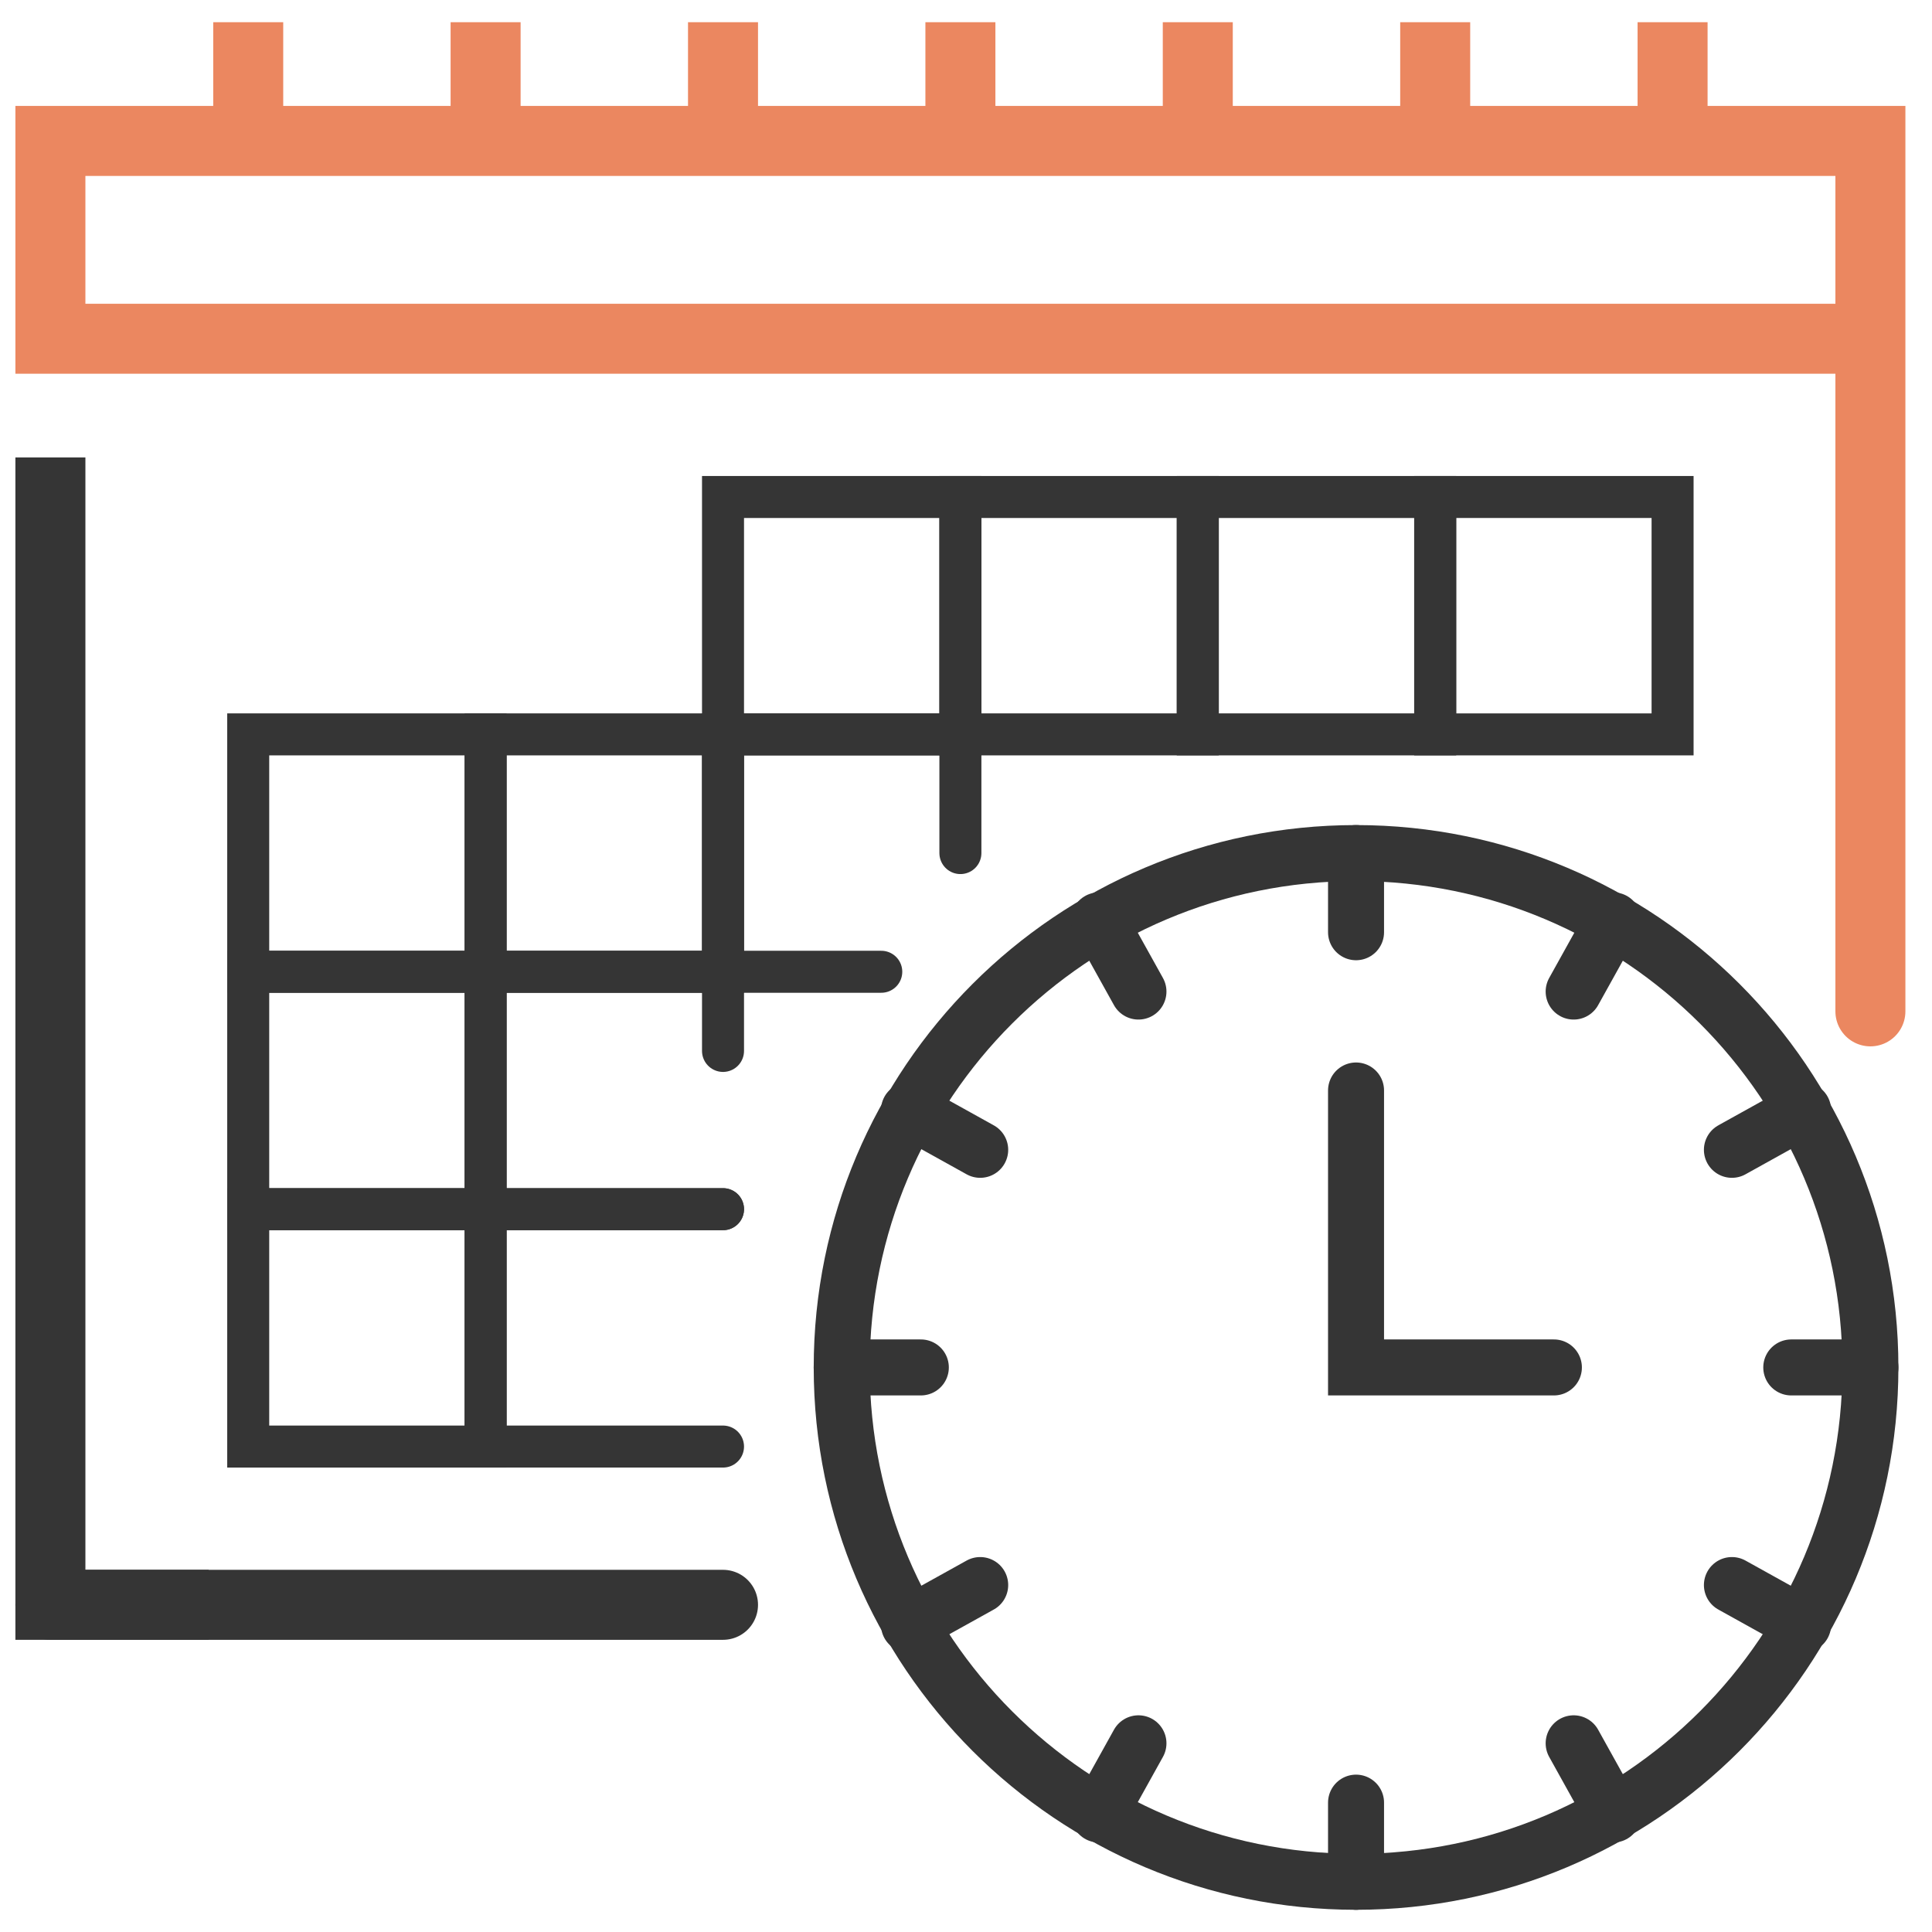
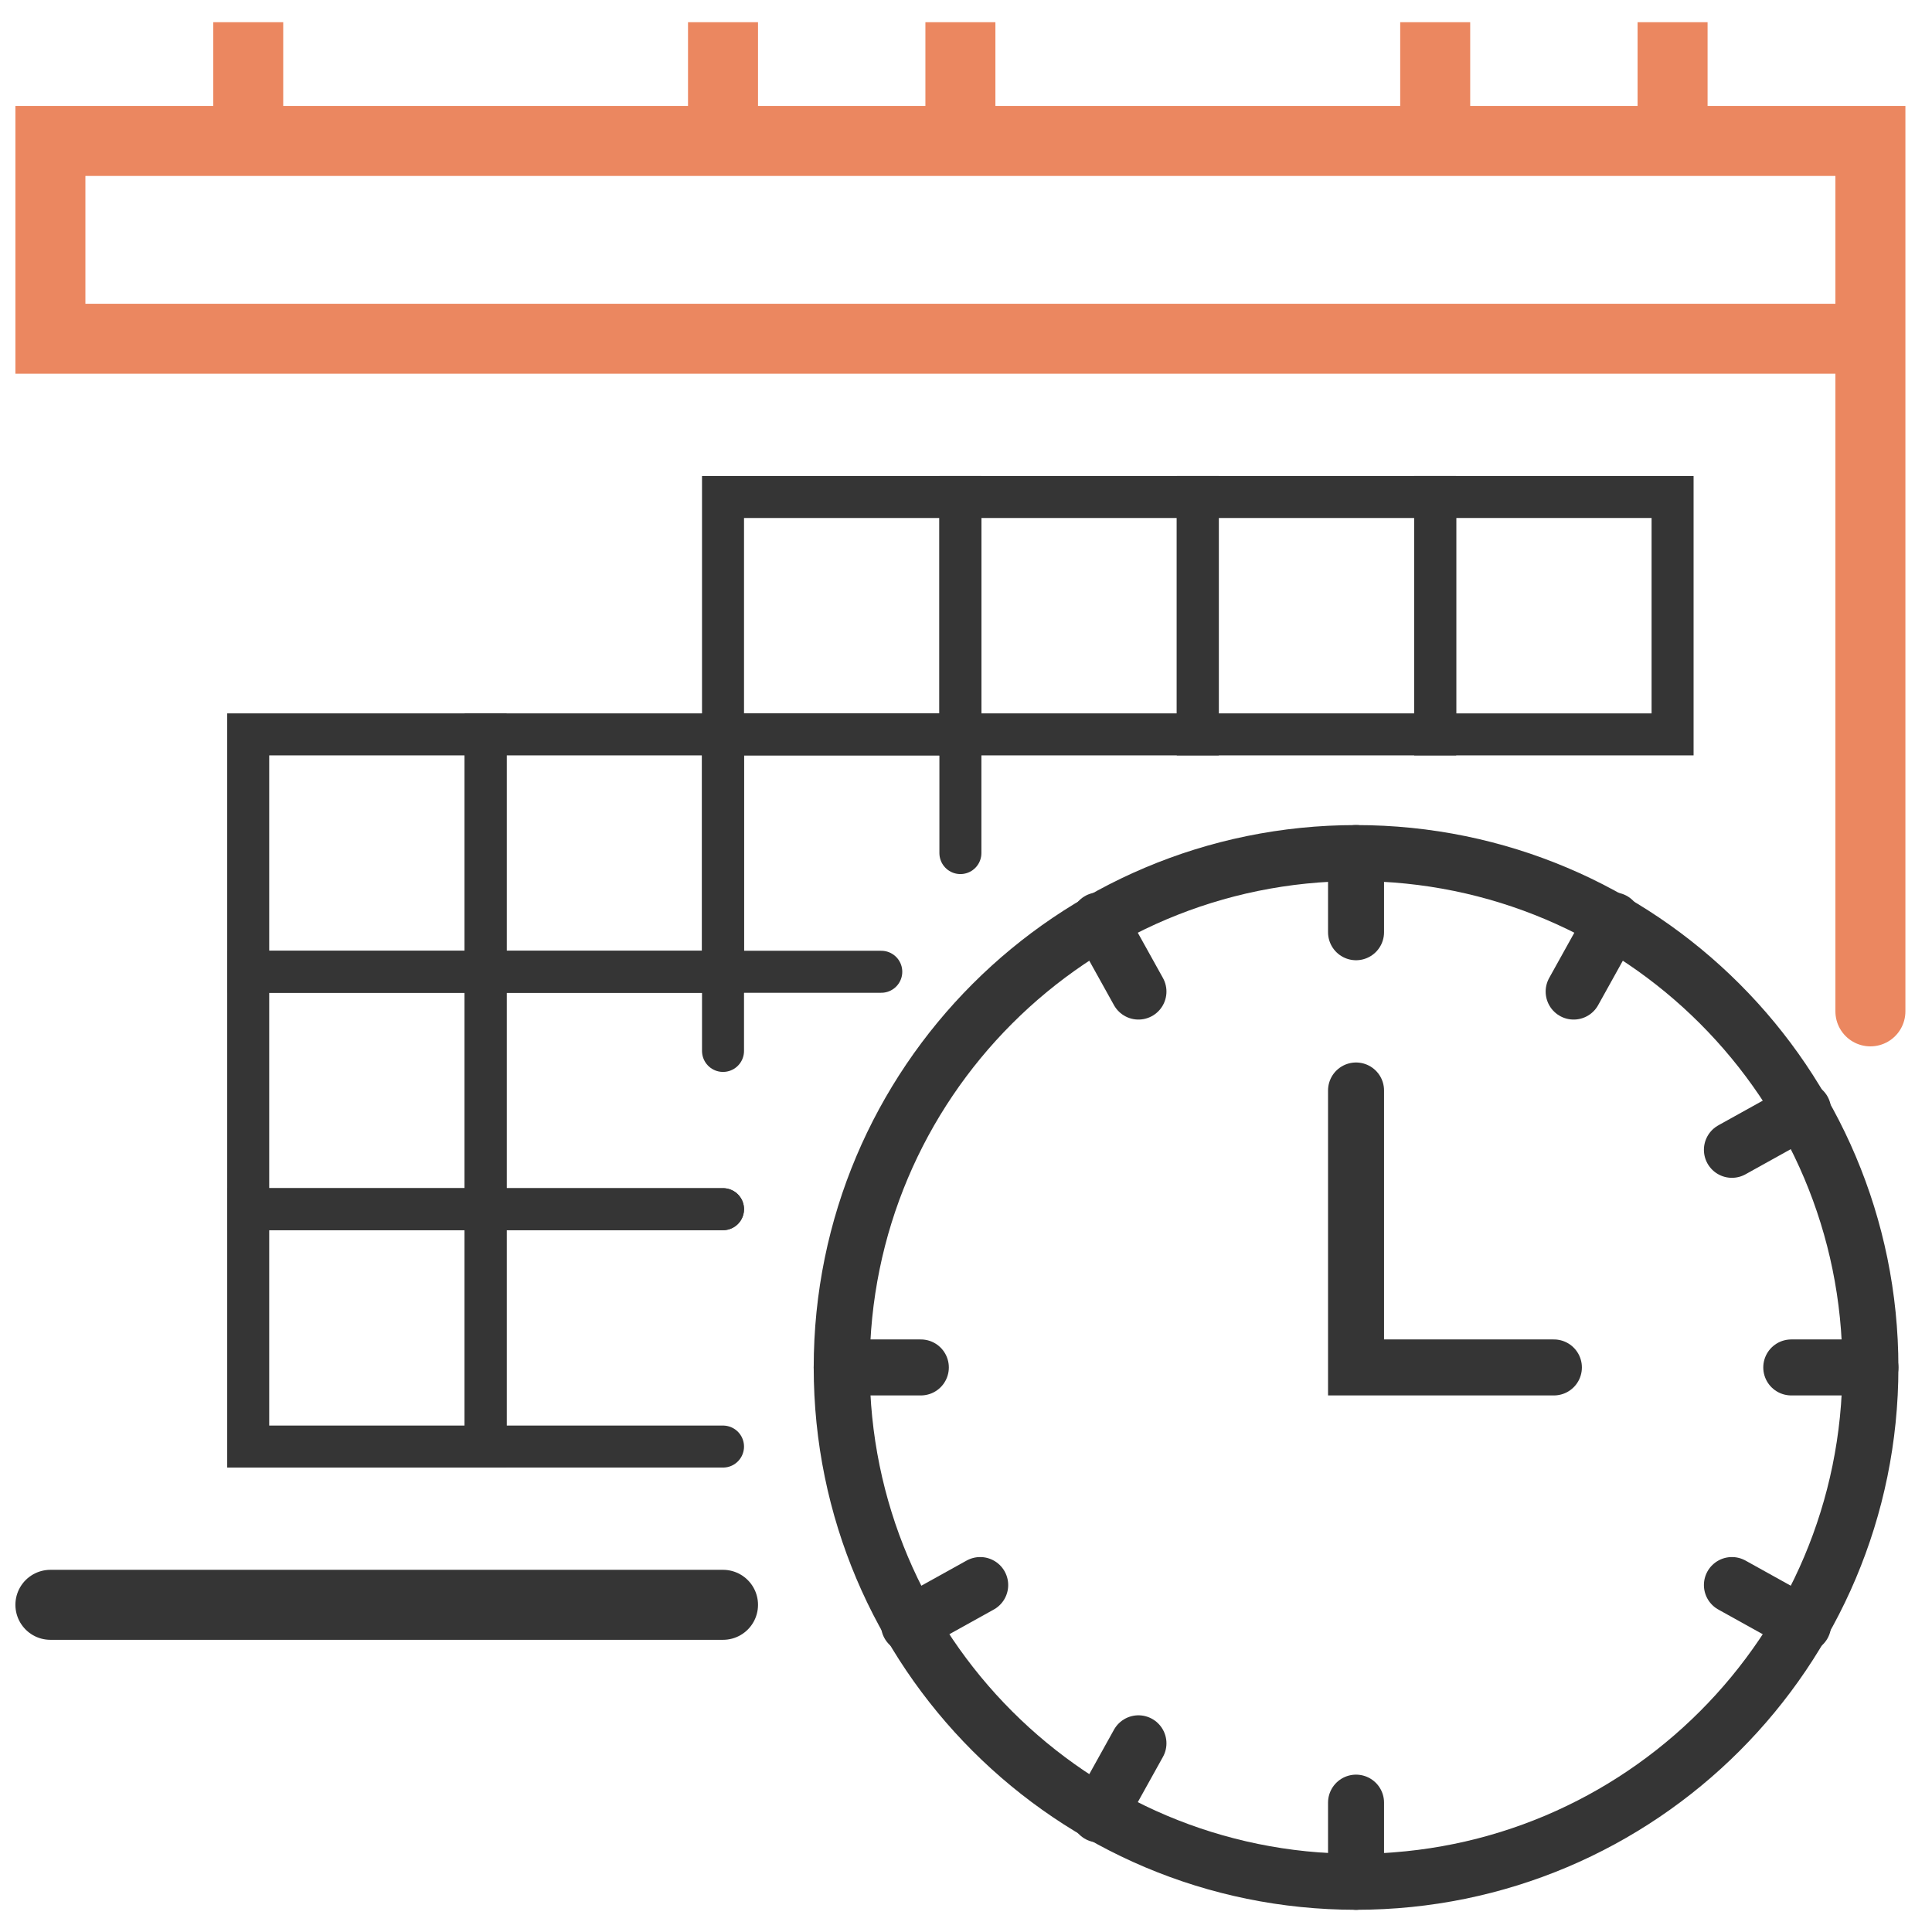
<svg xmlns="http://www.w3.org/2000/svg" width="69" height="69" viewBox="0 0 69 69" fill="none">
  <path d="M48.43 67.207C58.576 67.207 66.8 58.982 66.8 48.837C66.8 38.692 58.576 30.467 48.43 30.467C38.285 30.467 30.061 38.692 30.061 48.837C30.061 58.982 38.285 67.207 48.43 67.207Z" stroke="#353535" stroke-width="2" stroke-miterlimit="10" stroke-linecap="round" />
  <path d="M48.43 33.294V30.467" stroke="#353535" stroke-width="2" stroke-miterlimit="10" stroke-linecap="round" />
  <path d="M48.43 67.207V64.38" stroke="#353535" stroke-width="2" stroke-miterlimit="10" stroke-linecap="round" />
  <path d="M40.659 35.413L39.246 32.87" stroke="#353535" stroke-width="2" stroke-miterlimit="10" stroke-linecap="round" />
-   <path d="M57.615 64.804L56.202 62.261" stroke="#353535" stroke-width="2" stroke-miterlimit="10" stroke-linecap="round" />
-   <path d="M35.007 41.065L32.463 39.652" stroke="#353535" stroke-width="2" stroke-miterlimit="10" stroke-linecap="round" />
  <path d="M64.398 58.022L61.854 56.609" stroke="#353535" stroke-width="2" stroke-miterlimit="10" stroke-linecap="round" />
  <path d="M32.887 48.837H30.061" stroke="#353535" stroke-width="2" stroke-miterlimit="10" stroke-linecap="round" />
  <path d="M66.8 48.837H63.974" stroke="#353535" stroke-width="2" stroke-miterlimit="10" stroke-linecap="round" />
  <path d="M35.007 56.609L32.463 58.022" stroke="#353535" stroke-width="2" stroke-miterlimit="10" stroke-linecap="round" />
  <path d="M64.398 39.652L61.854 41.065" stroke="#353535" stroke-width="2" stroke-miterlimit="10" stroke-linecap="round" />
  <path d="M40.659 62.261L39.246 64.804" stroke="#353535" stroke-width="2" stroke-miterlimit="10" stroke-linecap="round" />
  <path d="M57.615 32.87L56.202 35.413" stroke="#353535" stroke-width="2" stroke-miterlimit="10" stroke-linecap="round" />
  <path d="M48.43 38.946V48.837H55.496" stroke="#353535" stroke-width="2" stroke-miterlimit="10" stroke-linecap="round" />
  <path d="M17.343 43.185H8.865V51.663H17.343V43.185Z" stroke="#353535" stroke-width="1.5" stroke-miterlimit="10" />
  <path d="M25.822 43.185H17.343V51.663H25.822" stroke="#353535" stroke-width="1.5" stroke-miterlimit="10" stroke-linecap="round" />
  <path d="M17.343 26.228H8.865V34.706H17.343V26.228Z" stroke="#353535" stroke-width="1.5" stroke-miterlimit="10" />
  <path d="M25.822 26.228H17.343V34.706H25.822V26.228Z" stroke="#353535" stroke-width="1.5" stroke-miterlimit="10" />
  <path d="M34.3 30.467V26.228H25.822V34.706H31.474" stroke="#353535" stroke-width="1.5" stroke-miterlimit="10" stroke-linecap="round" />
  <path d="M34.3 17.75H25.822V26.228H34.3V17.75Z" stroke="#353535" stroke-width="1.5" stroke-miterlimit="10" />
  <path d="M42.778 17.75H34.3V26.228H42.778V17.75Z" stroke="#353535" stroke-width="1.5" stroke-miterlimit="10" />
  <path d="M51.257 17.75H42.778V26.228H51.257V17.75Z" stroke="#353535" stroke-width="1.5" stroke-miterlimit="10" />
  <path d="M59.735 17.75H51.257V26.228H59.735V17.75Z" stroke="#353535" stroke-width="1.5" stroke-miterlimit="10" stroke-linecap="round" />
  <path d="M25.822 57.315H1.8" stroke="#353535" stroke-width="2.5" stroke-miterlimit="10" stroke-linecap="round" />
  <path d="M66.8 12.098H1.8V5.033H66.8V36.12" stroke="#EB8760" stroke-width="2.5" stroke-miterlimit="10" stroke-linecap="round" />
  <path d="M25.822 0.793V5.033" stroke="#EB8760" stroke-width="2.5" stroke-miterlimit="10" />
  <path d="M34.3 0.793V5.033" stroke="#EB8760" stroke-width="2.5" stroke-miterlimit="10" />
-   <path d="M42.778 0.793V5.033" stroke="#EB8760" stroke-width="2.5" stroke-miterlimit="10" />
  <path d="M51.257 0.793V5.033" stroke="#EB8760" stroke-width="2.5" stroke-miterlimit="10" />
  <path d="M8.865 0.793V5.033" stroke="#EB8760" stroke-width="2.5" stroke-miterlimit="10" />
-   <path d="M17.343 0.793V5.033" stroke="#EB8760" stroke-width="2.5" stroke-miterlimit="10" />
  <path d="M59.735 0.793V5.033" stroke="#EB8760" stroke-width="2.5" stroke-miterlimit="10" />
  <path d="M17.343 34.706H8.865V43.185H17.343V34.706Z" stroke="#353535" stroke-width="1.5" stroke-miterlimit="10" />
  <path d="M25.822 43.185H17.343V34.706H25.822V37.533" stroke="#353535" stroke-width="1.5" stroke-miterlimit="10" stroke-linecap="round" />
-   <path d="M7.452 57.315H1.8V16.337" stroke="#353535" stroke-width="2.5" stroke-miterlimit="10" />
</svg>